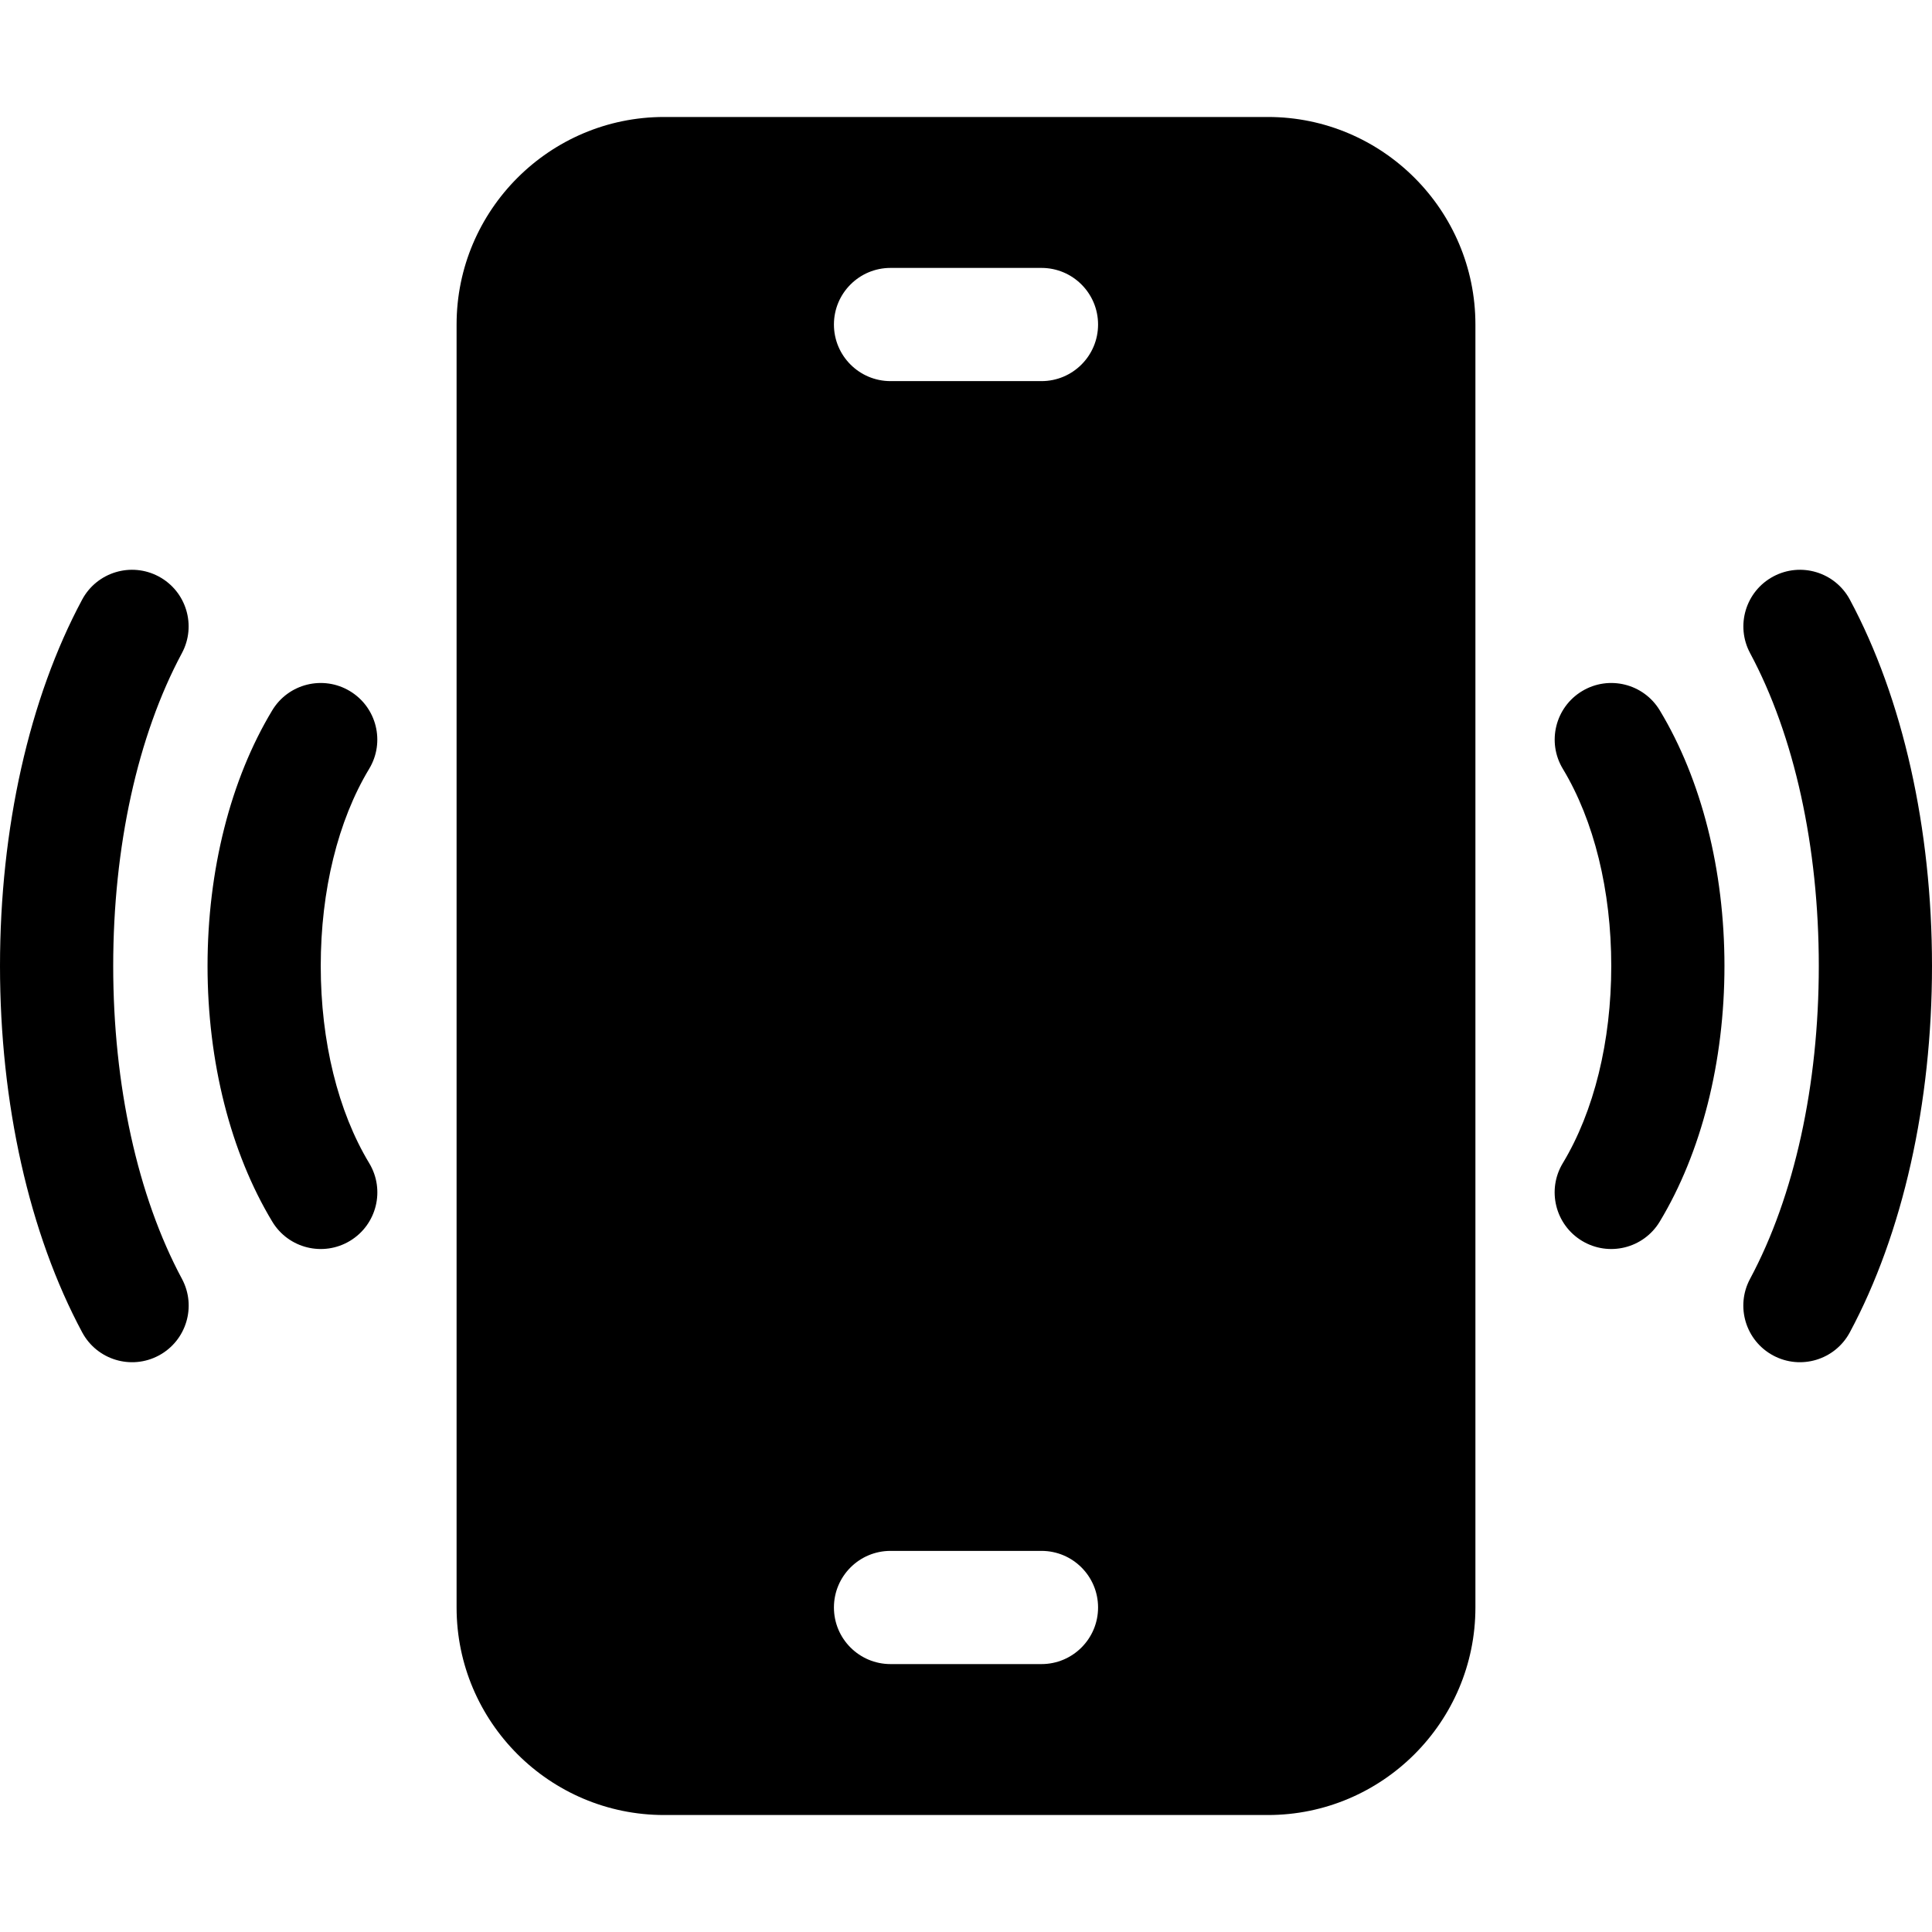
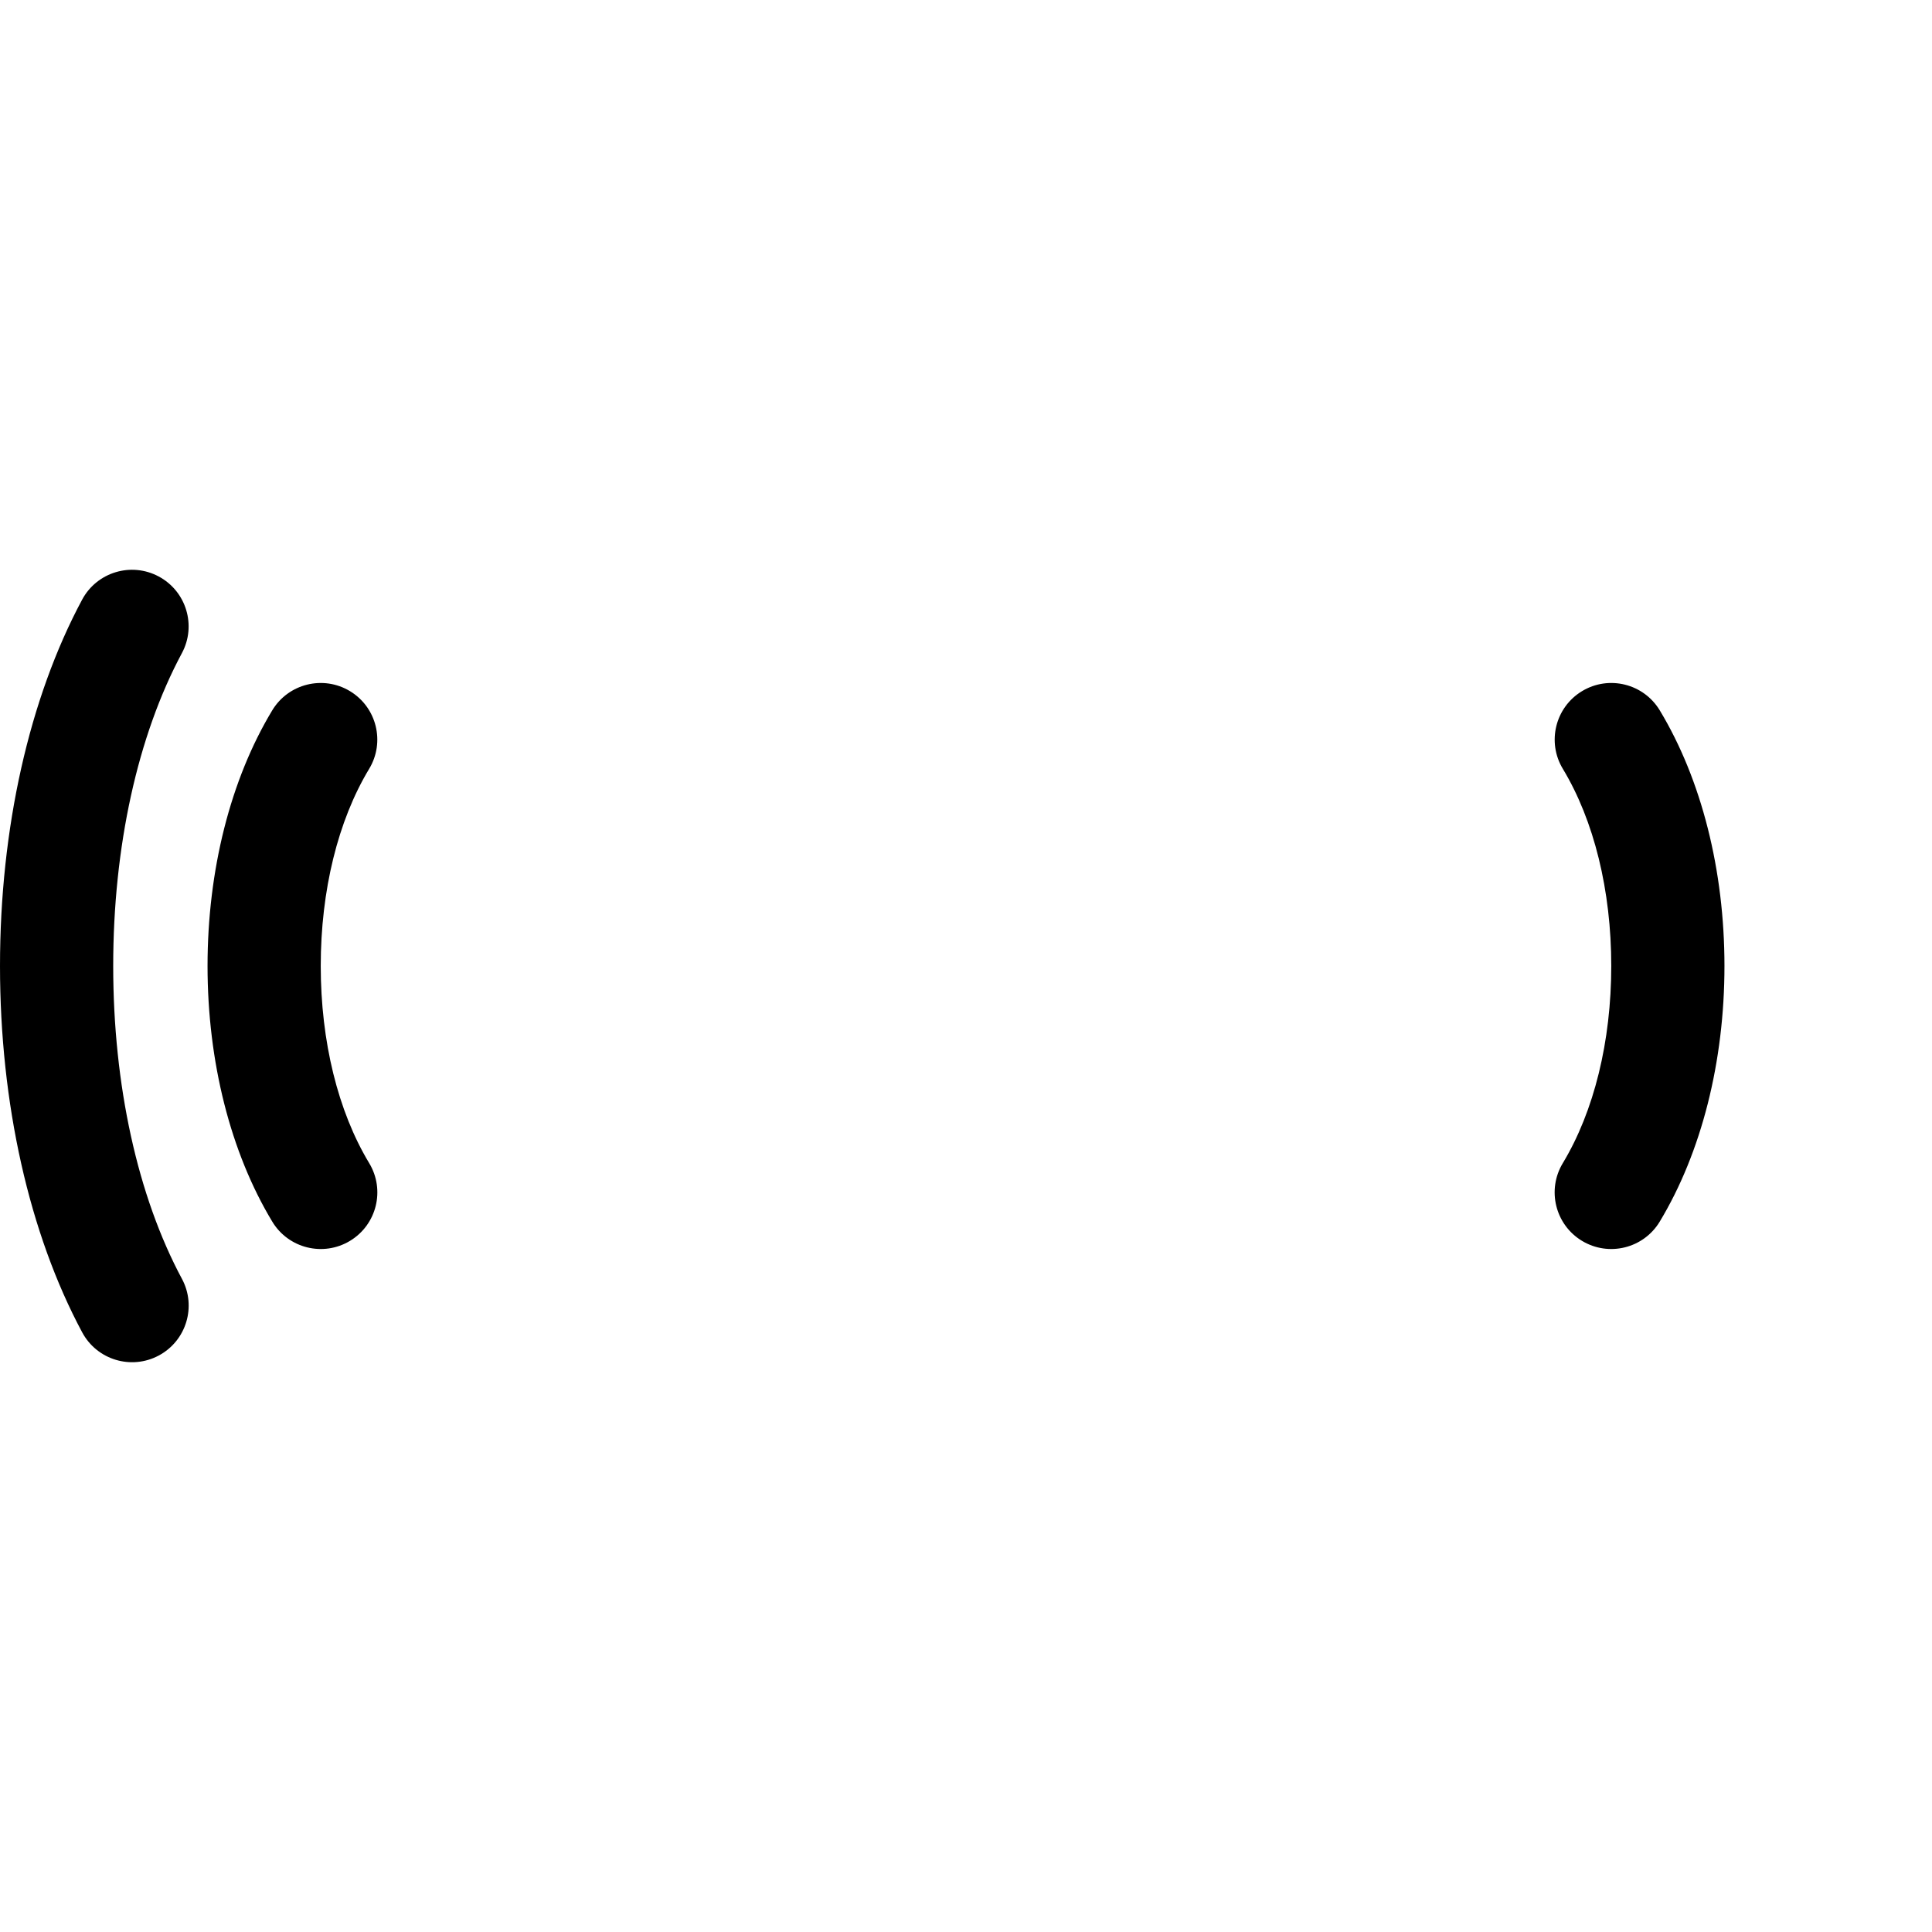
<svg xmlns="http://www.w3.org/2000/svg" id="Capa_1" height="512" viewBox="0 0 512 512" width="512">
  <g>
-     <path d="m336 31h-160c-30.327 0-55 24.673-55 55v340c0 30.327 24.673 55 55 55h160c30.327 0 55-24.673 55-55v-340c0-30.327-24.673-55-55-55zm-60 410h-40c-8.284 0-15-6.716-15-15s6.716-15 15-15h40c8.284 0 15 6.716 15 15s-6.716 15-15 15zm0-340h-40c-8.284 0-15-6.716-15-15s6.716-15 15-15h40c8.284 0 15 6.716 15 15s-6.716 15-15 15z" />
-     <path d="m490.233 158.91c-3.916-7.3-13.008-10.044-20.308-6.128h-.001c-7.3 3.916-10.044 13.008-6.128 20.308v.001c11.739 21.884 18.204 51.324 18.204 82.895s-6.47 61.021-18.218 82.923v.001c-3.916 7.3-1.172 16.392 6.128 20.308h.001c7.3 3.916 16.392 1.172 20.308-6.128 14.046-26.186 21.781-60.672 21.781-97.104s-7.73-70.908-21.767-97.076z" />
    <path d="m419.261 183.157c-7.093 4.28-9.373 13.5-5.093 20.593 8.275 13.712 12.832 32.265 12.832 52.241s-4.561 38.535-12.843 52.259c-4.28 7.093-2 16.312 5.093 20.593s16.313 2 20.593-5.093c11.064-18.335 17.157-42.399 17.157-67.759s-6.089-49.418-17.146-67.741c-4.28-7.093-13.5-9.373-20.593-5.093z" />
    <path d="m48.218 338.91c-11.748-21.903-18.218-51.352-18.218-82.924s6.465-61.011 18.204-82.896v-.001c3.916-7.3 1.172-16.392-6.128-20.308h-.001c-7.3-3.916-16.392-1.172-20.308 6.128-14.037 26.169-21.767 60.645-21.767 97.077s7.735 70.918 21.782 97.104c3.916 7.3 13.008 10.044 20.308 6.128h.001c7.3-3.915 10.043-13.008 6.127-20.308z" />
    <path d="m85 255.991c0-19.976 4.557-38.528 12.832-52.241 4.28-7.093 2-16.312-5.093-20.593-7.093-4.28-16.313-2-20.593 5.093-11.057 18.323-17.146 42.38-17.146 67.741s6.093 49.424 17.157 67.759c4.28 7.093 13.5 9.373 20.593 5.093s9.373-13.5 5.093-20.593c-8.282-13.724-12.843-32.284-12.843-52.259z" />
  </g>
</svg>